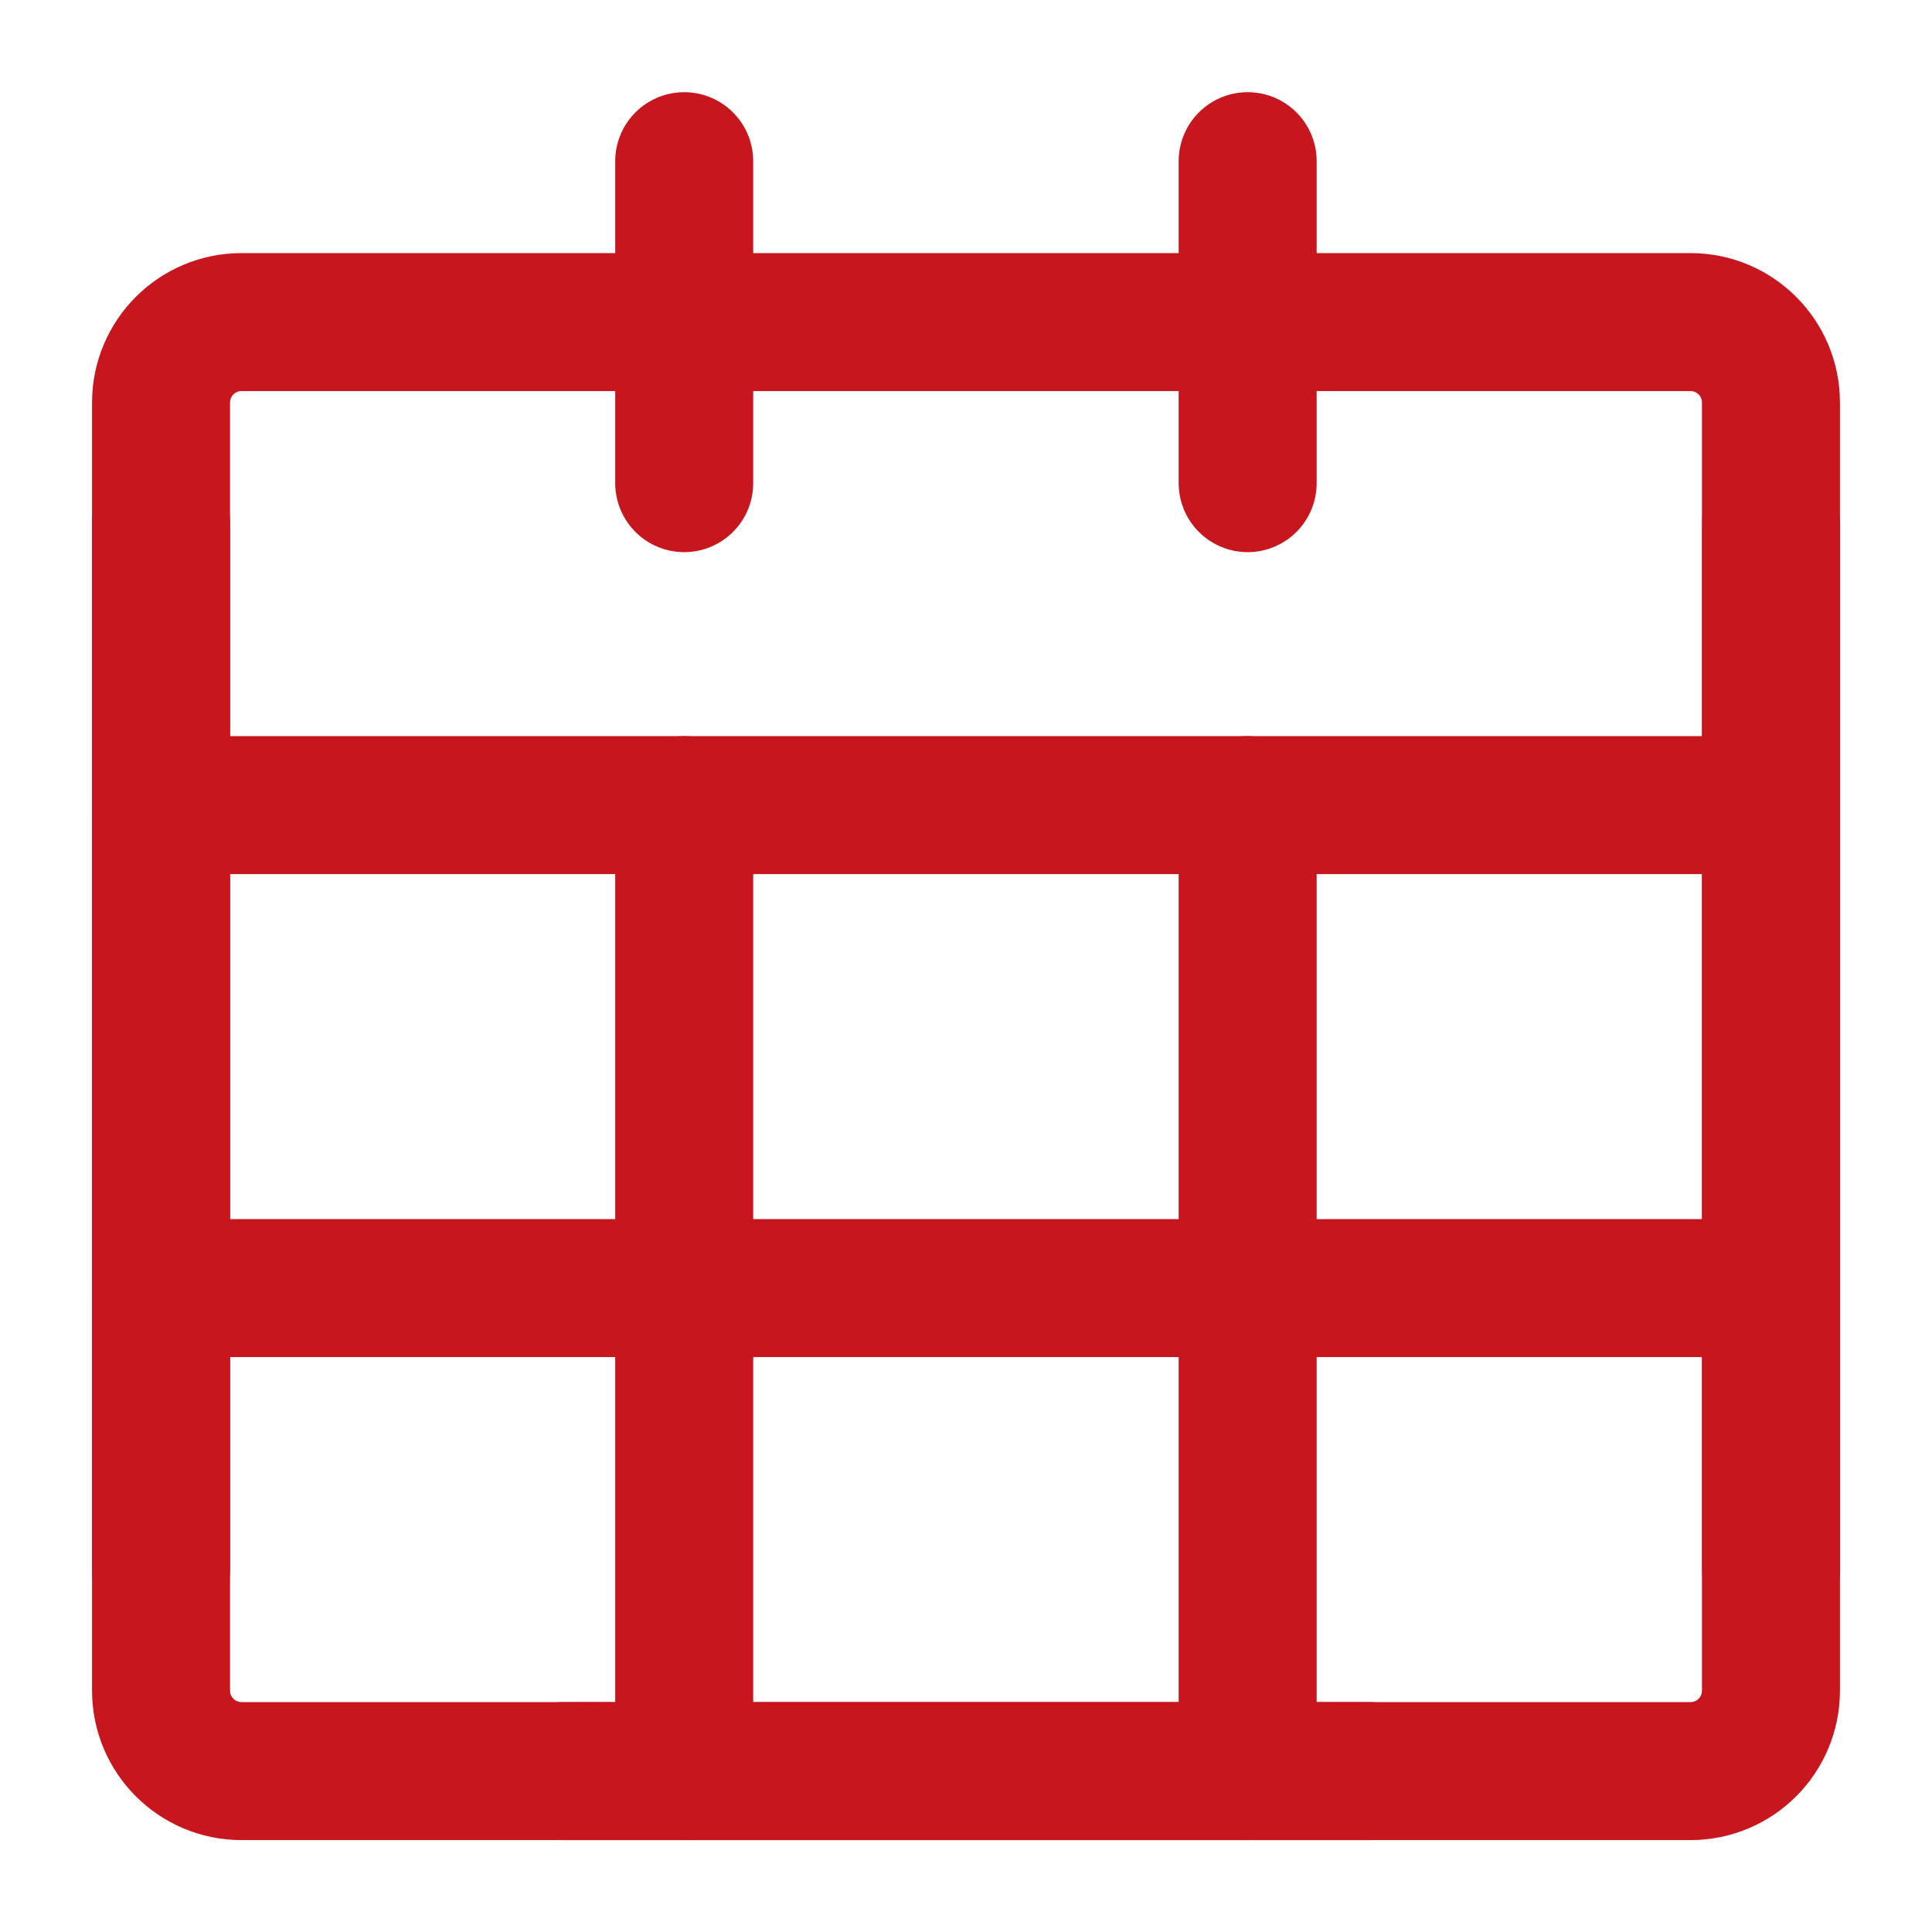
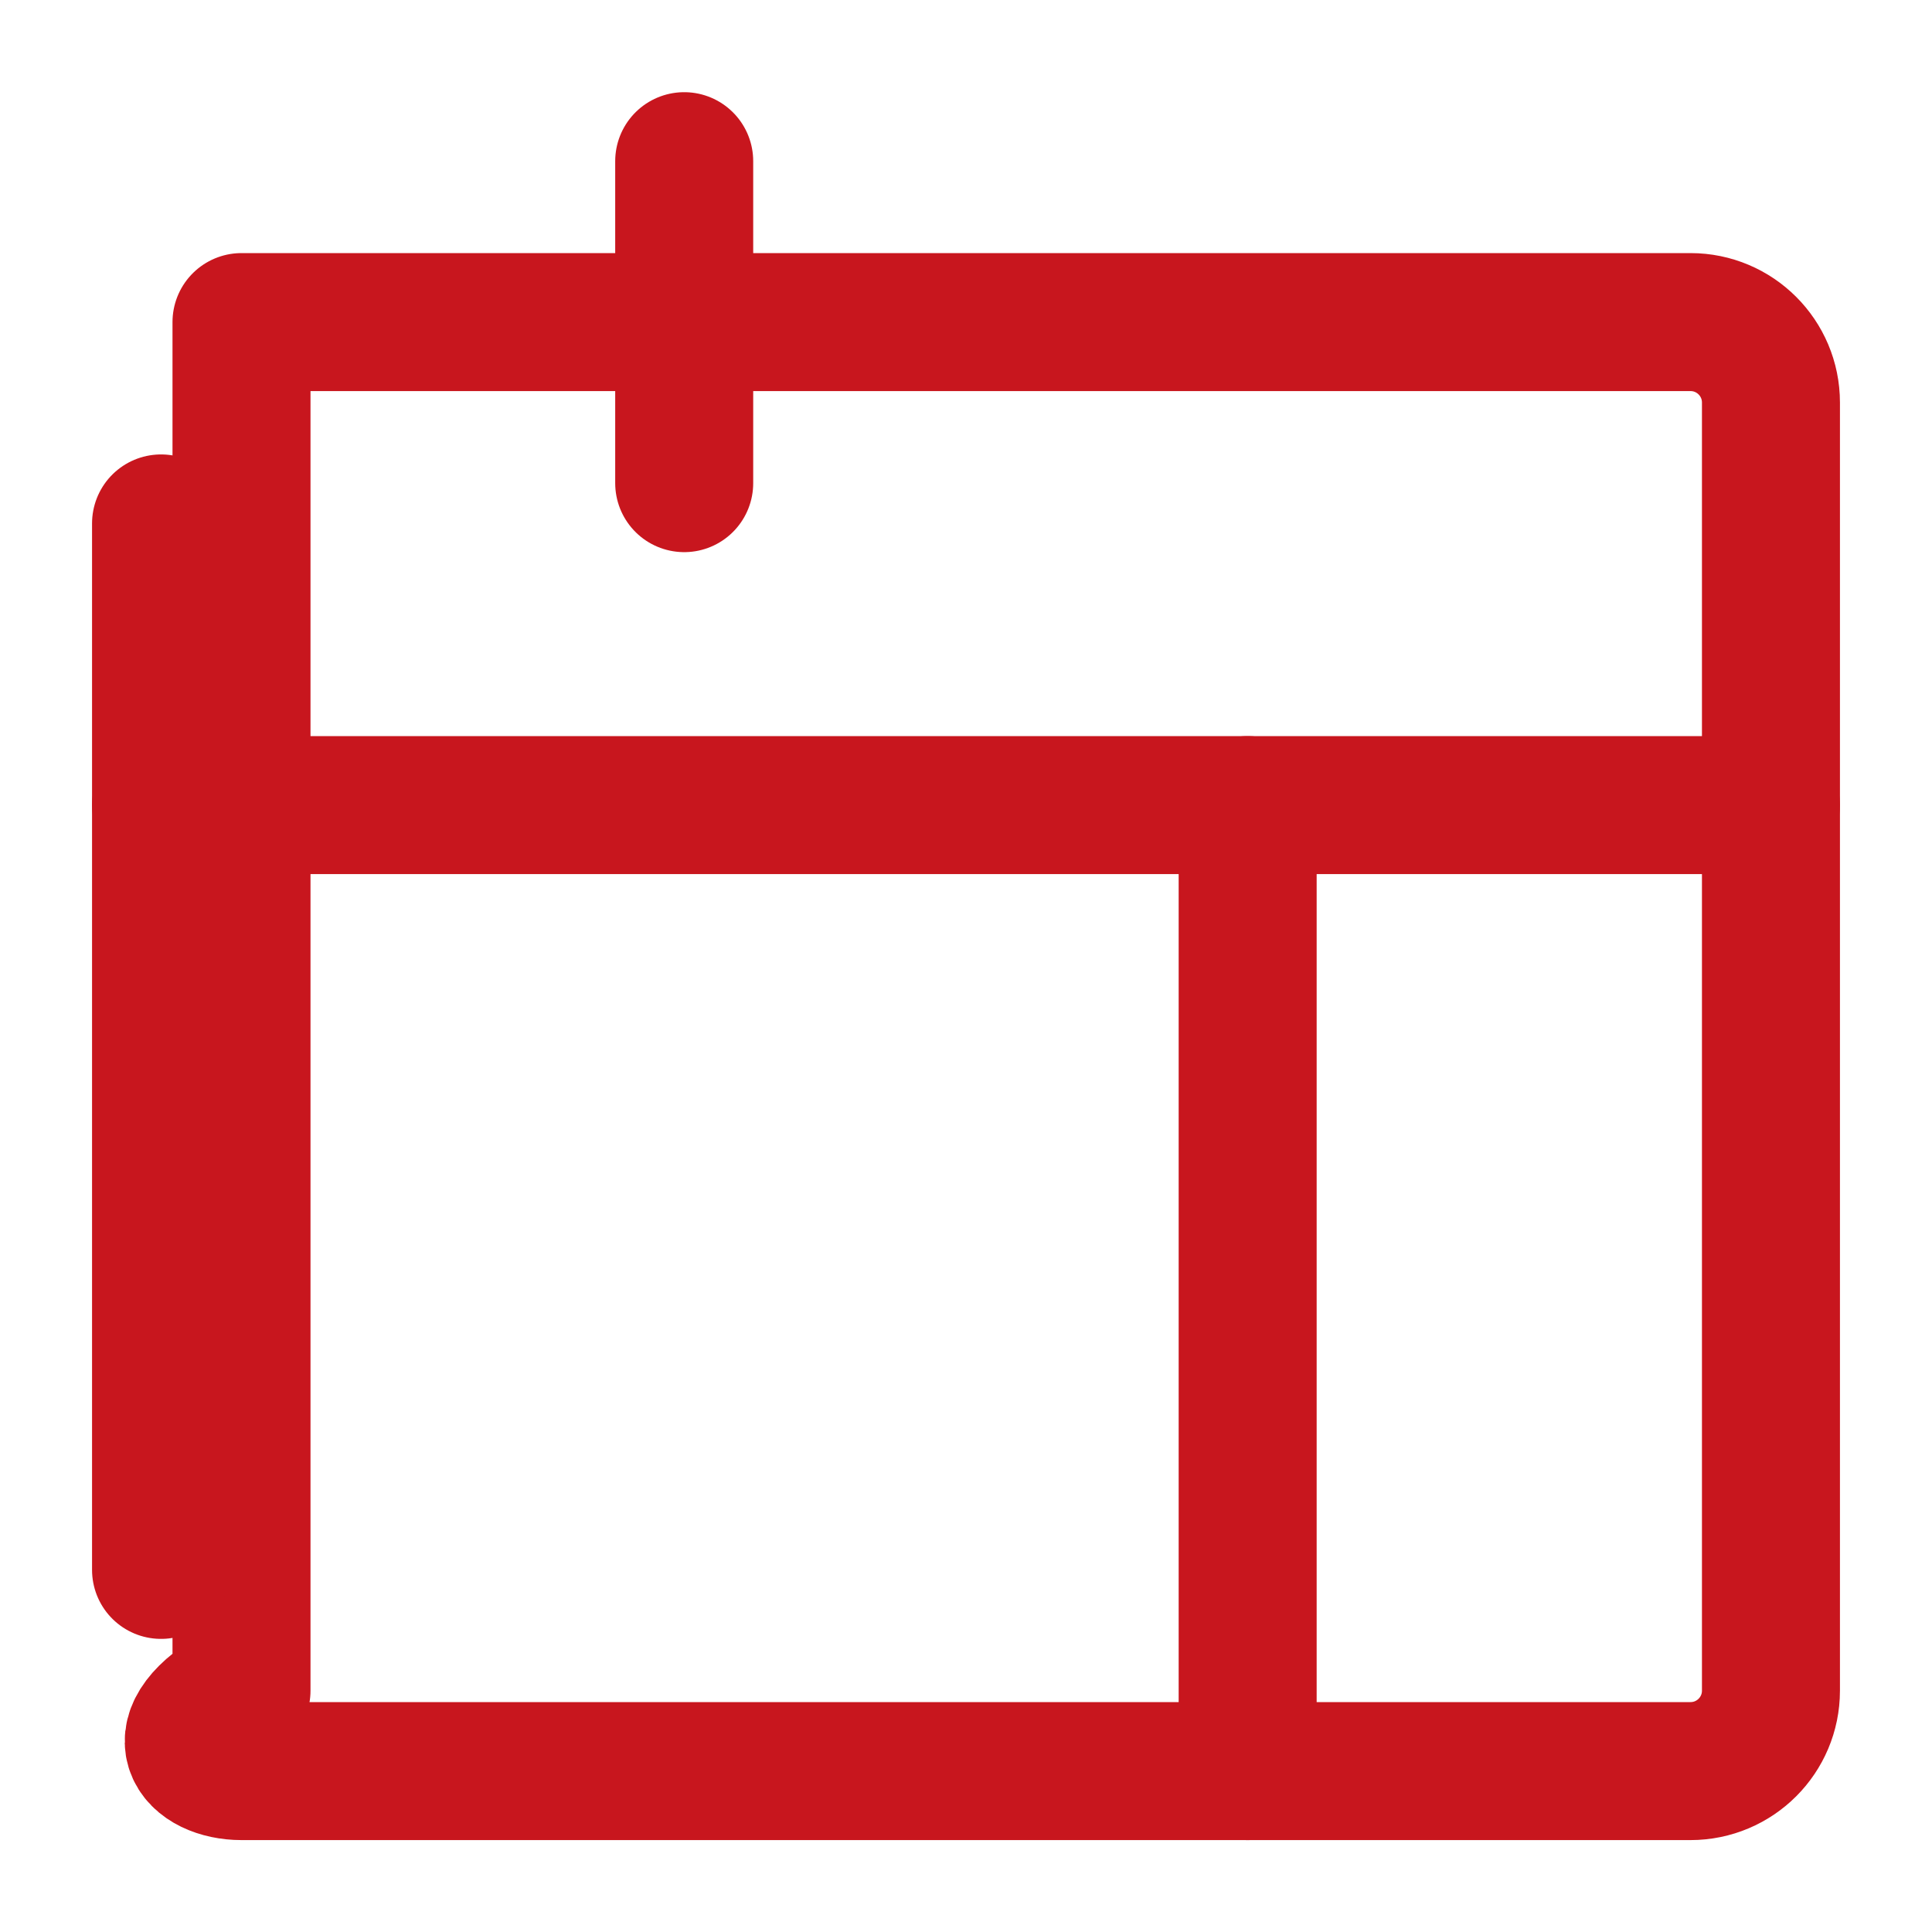
<svg xmlns="http://www.w3.org/2000/svg" width="14" height="14" viewBox="0 0 14 14" fill="none">
-   <path d="M12.25 2.334H1.75C1.428 2.334 1.167 2.595 1.167 2.917V12.251C1.167 12.573 1.428 12.834 1.75 12.834H12.25C12.572 12.834 12.833 12.573 12.833 12.251V2.917C12.833 2.595 12.572 2.334 12.25 2.334Z" stroke="#C8161E" stroke-linecap="round" stroke-linejoin="round" />
+   <path d="M12.25 2.334H1.75V12.251C1.167 12.573 1.428 12.834 1.75 12.834H12.25C12.572 12.834 12.833 12.573 12.833 12.251V2.917C12.833 2.595 12.572 2.334 12.25 2.334Z" stroke="#C8161E" stroke-linecap="round" stroke-linejoin="round" />
  <path d="M1.167 5.834H12.833" stroke="#C8161E" stroke-linecap="round" stroke-linejoin="round" />
-   <path d="M1.167 9.334H12.833" stroke="#C8161E" stroke-linecap="round" stroke-linejoin="round" />
  <path d="M4.958 1.168V3.501" stroke="#C8161E" stroke-linecap="round" stroke-linejoin="round" />
-   <path d="M9.041 1.168V3.501" stroke="#C8161E" stroke-linecap="round" stroke-linejoin="round" />
-   <path d="M4.958 5.834V12.834" stroke="#C8161E" stroke-linecap="round" stroke-linejoin="round" />
  <path d="M9.041 5.834V12.834" stroke="#C8161E" stroke-linecap="round" stroke-linejoin="round" />
-   <path d="M12.834 3.793V11.376" stroke="#C8161E" stroke-linecap="round" stroke-linejoin="round" />
  <path d="M1.167 3.793V11.376" stroke="#C8161E" stroke-linecap="round" stroke-linejoin="round" />
-   <path d="M4.083 12.834H9.917" stroke="#C8161E" stroke-linecap="round" stroke-linejoin="round" />
</svg>